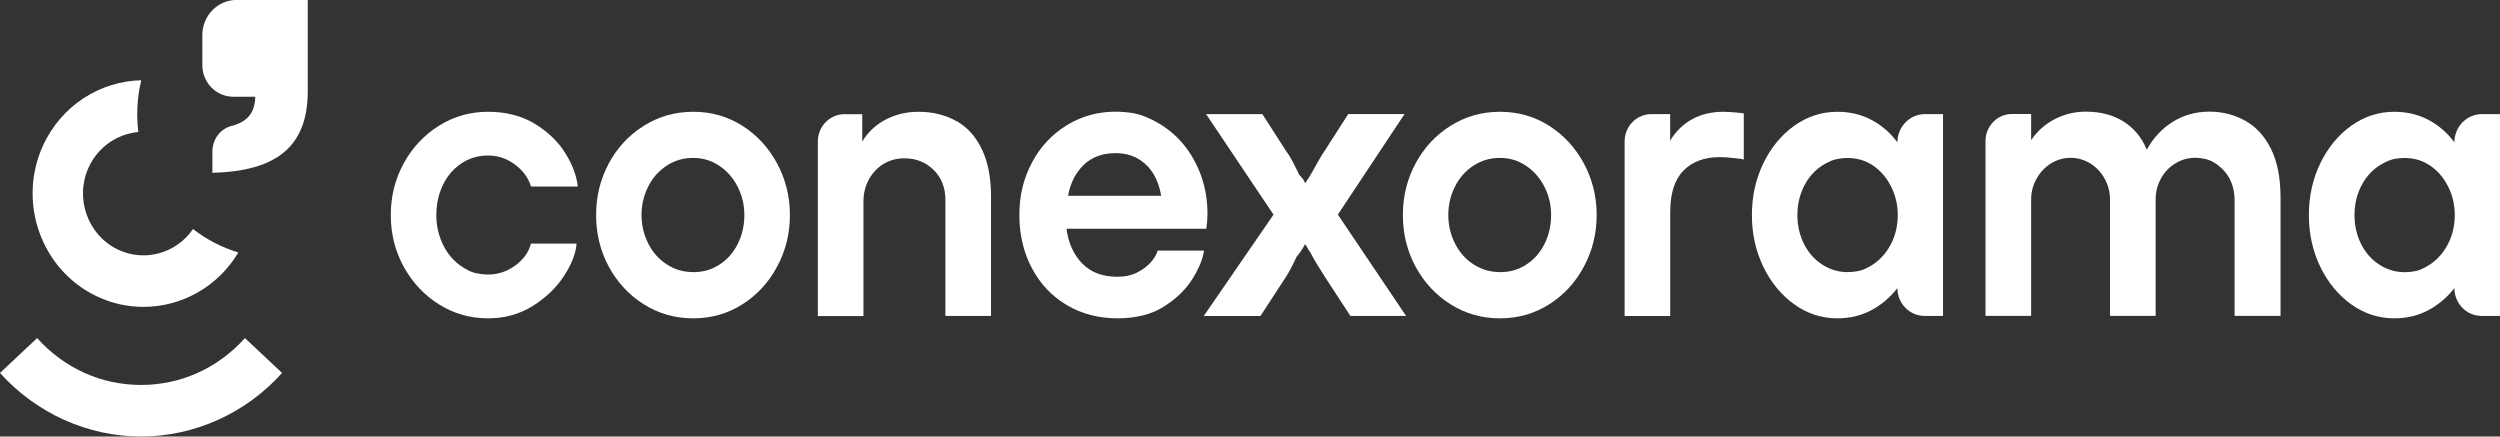
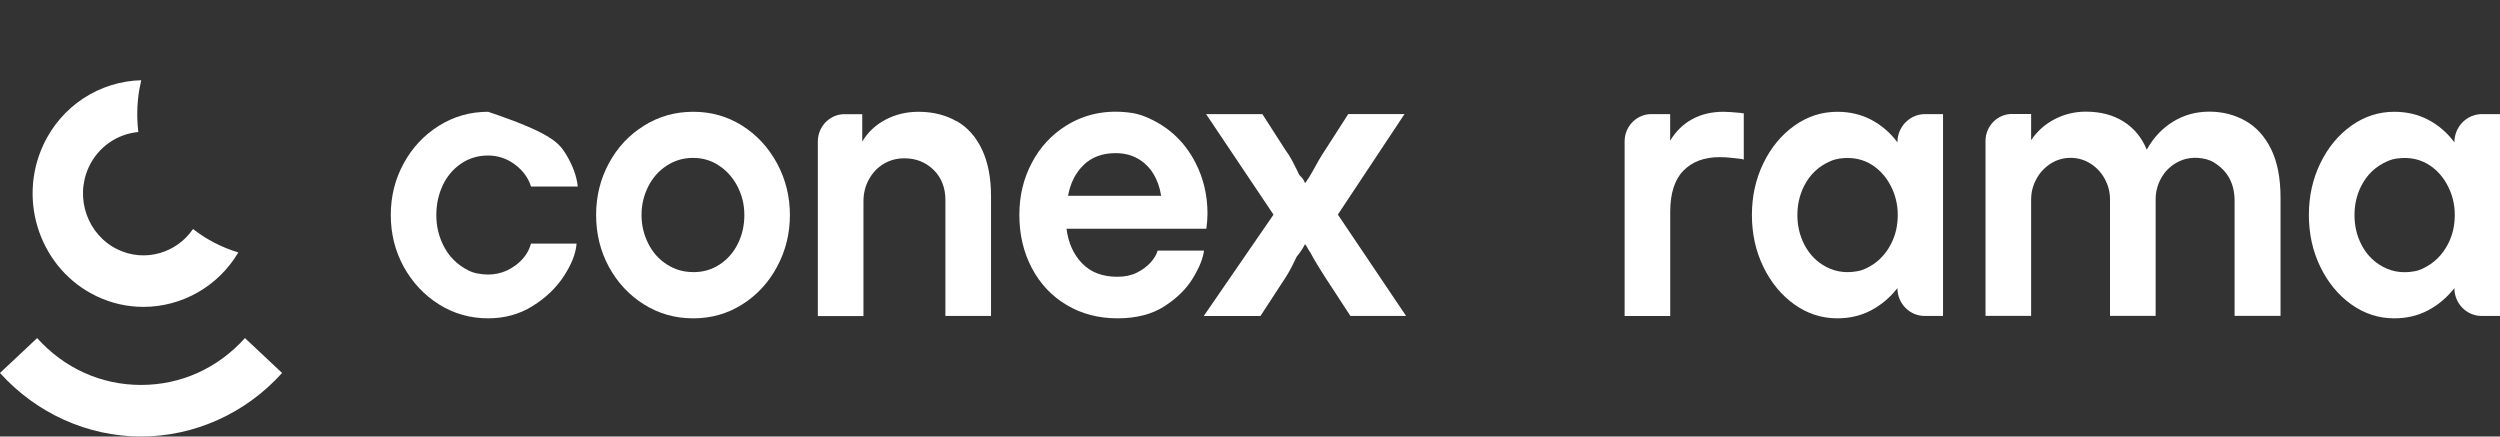
<svg xmlns="http://www.w3.org/2000/svg" width="252" height="44" viewBox="0 0 252 44" fill="none">
  <rect x="0" y="0" width="252" height="44" fill="#333333" stroke="none" />
  <path d="M19.453 23.092C17.786 25.523 14.593 26.456 11.878 25.152C8.833 23.696 7.515 19.975 8.94 16.864C9.895 14.784 11.844 13.5 13.941 13.307C13.814 12.236 13.793 11.131 13.908 10.011C13.975 9.352 14.089 8.714 14.237 8.089C10.123 8.185 6.204 10.602 4.342 14.66C1.728 20.366 4.141 27.184 9.727 29.855C11.259 30.59 12.866 30.933 14.459 30.933C18.284 30.933 21.961 28.922 24.024 25.447C22.344 24.939 20.805 24.136 19.467 23.092H19.453Z" fill="white" />
  <path d="M14.224 44C8.846 44 3.663 41.666 0 37.594L3.744 34.078C6.48 37.127 10.204 38.802 14.217 38.802C18.23 38.802 21.954 37.127 24.69 34.078L28.434 37.594C24.777 41.666 19.595 44 14.21 44H14.224Z" fill="white" />
-   <path d="M51.88 16.562C51.067 15.972 50.173 15.676 49.198 15.676C48.17 15.676 47.255 15.951 46.456 16.507C45.656 17.056 45.044 17.791 44.62 18.698C44.197 19.604 43.982 20.599 43.982 21.678C43.982 22.756 44.204 23.717 44.641 24.637C45.199 25.811 46.066 26.69 47.229 27.267C47.504 27.404 47.807 27.507 48.109 27.562C49.548 27.851 50.825 27.583 51.941 26.766C52.761 26.161 53.292 25.427 53.52 24.555H58.118C58.044 25.557 57.614 26.642 56.841 27.83C56.068 29.011 55.019 30.02 53.695 30.844C52.371 31.675 50.872 32.087 49.198 32.087C47.397 32.087 45.75 31.62 44.258 30.686C42.765 29.753 41.582 28.489 40.702 26.903C39.828 25.31 39.391 23.573 39.391 21.678C39.391 19.782 39.828 18.045 40.702 16.452C41.575 14.859 42.758 13.603 44.258 12.669C45.75 11.735 47.397 11.268 49.198 11.268C51 11.268 52.599 11.673 53.93 12.49C55.255 13.307 56.283 14.296 57.002 15.47C57.722 16.638 58.132 17.75 58.239 18.8H53.527C53.245 17.908 52.694 17.166 51.887 16.569L51.88 16.562Z" fill="white" />
+   <path d="M51.88 16.562C51.067 15.972 50.173 15.676 49.198 15.676C48.17 15.676 47.255 15.951 46.456 16.507C45.656 17.056 45.044 17.791 44.62 18.698C44.197 19.604 43.982 20.599 43.982 21.678C43.982 22.756 44.204 23.717 44.641 24.637C45.199 25.811 46.066 26.69 47.229 27.267C47.504 27.404 47.807 27.507 48.109 27.562C49.548 27.851 50.825 27.583 51.941 26.766C52.761 26.161 53.292 25.427 53.52 24.555H58.118C58.044 25.557 57.614 26.642 56.841 27.83C56.068 29.011 55.019 30.02 53.695 30.844C52.371 31.675 50.872 32.087 49.198 32.087C47.397 32.087 45.75 31.62 44.258 30.686C42.765 29.753 41.582 28.489 40.702 26.903C39.828 25.31 39.391 23.573 39.391 21.678C39.391 19.782 39.828 18.045 40.702 16.452C41.575 14.859 42.758 13.603 44.258 12.669C45.75 11.735 47.397 11.268 49.198 11.268C55.255 13.307 56.283 14.296 57.002 15.47C57.722 16.638 58.132 17.75 58.239 18.8H53.527C53.245 17.908 52.694 17.166 51.887 16.569L51.88 16.562Z" fill="white" />
  <path d="M64.914 30.686C63.422 29.753 62.245 28.489 61.378 26.903C60.518 25.31 60.088 23.573 60.088 21.678C60.088 19.782 60.518 18.045 61.378 16.452C62.239 14.859 63.415 13.603 64.914 12.669C66.406 11.735 68.053 11.268 69.855 11.268H69.895C71.697 11.268 73.337 11.735 74.816 12.669C76.294 13.603 77.464 14.873 78.331 16.473C79.192 18.08 79.622 19.81 79.622 21.678C79.622 23.545 79.192 25.282 78.331 26.882C77.471 28.489 76.294 29.759 74.816 30.686C73.337 31.62 71.697 32.087 69.895 32.087H69.855C68.053 32.087 66.406 31.62 64.914 30.686ZM69.895 27.432C70.876 27.432 71.757 27.178 72.537 26.663C73.323 26.148 73.935 25.454 74.372 24.575C74.809 23.696 75.031 22.728 75.031 21.678C75.031 20.627 74.802 19.7 74.352 18.814C73.901 17.935 73.283 17.228 72.496 16.706C71.71 16.178 70.843 15.917 69.888 15.917H69.848C68.894 15.917 68.02 16.171 67.22 16.686C66.42 17.201 65.795 17.901 65.344 18.794C64.894 19.686 64.665 20.648 64.665 21.671C64.665 22.694 64.894 23.655 65.344 24.548C65.795 25.44 66.42 26.148 67.22 26.656C68.02 27.171 68.894 27.425 69.848 27.425H69.888L69.895 27.432Z" fill="white" />
  <path d="M96.42 12.202C97.529 12.834 98.383 13.795 98.988 15.079C99.593 16.363 99.895 17.935 99.895 19.776V31.847H95.297V20.174C95.297 18.91 94.894 17.894 94.101 17.118C93.301 16.342 92.326 15.958 91.163 15.958C90.39 15.958 89.698 16.143 89.079 16.514C88.461 16.885 87.964 17.4 87.594 18.073C87.218 18.746 87.036 19.487 87.036 20.304V31.86H82.438V14.262C82.438 12.738 83.648 11.508 85.134 11.508H86.915V14.269C87.48 13.321 88.266 12.586 89.268 12.058C90.276 11.529 91.379 11.268 92.588 11.268C94.027 11.268 95.304 11.584 96.413 12.216L96.42 12.202Z" fill="white" />
  <path d="M109.071 26.539C109.931 27.445 111.121 27.898 112.64 27.898C113.386 27.898 114.038 27.761 114.589 27.486C115.141 27.212 115.598 26.875 115.961 26.484C116.317 26.093 116.566 25.681 116.693 25.262H121.365C121.264 26.051 120.888 26.978 120.243 28.043C119.597 29.107 118.643 30.048 117.386 30.865C116.122 31.682 114.542 32.087 112.64 32.087C110.738 32.087 109.03 31.641 107.525 30.748C106.019 29.855 104.849 28.613 104.009 27.02C103.169 25.427 102.752 23.648 102.752 21.677C102.752 19.707 103.169 18.004 104.009 16.411C104.843 14.818 106.012 13.568 107.505 12.641C109.38 11.488 111.491 11.055 113.85 11.35C114.428 11.419 114.993 11.57 115.531 11.797C117.749 12.73 119.402 14.262 120.498 16.39C121.311 17.97 121.715 19.679 121.715 21.52C121.715 21.993 121.674 22.508 121.6 23.058H107.505C107.686 24.479 108.204 25.639 109.071 26.546V26.539ZM109.246 16.617C108.419 17.407 107.894 18.443 107.659 19.734H117.043C116.915 18.897 116.646 18.148 116.25 17.503C115.853 16.857 115.329 16.356 114.684 15.985C114.038 15.614 113.292 15.436 112.445 15.436C111.134 15.436 110.066 15.827 109.239 16.617H109.246Z" fill="white" />
  <path d="M136.12 31.847L133.572 27.94C133.344 27.576 133.088 27.171 132.819 26.738C132.551 26.305 132.295 25.866 132.067 25.42C131.966 25.289 131.878 25.159 131.818 25.028C131.751 24.898 131.67 24.767 131.569 24.637H131.529C131.428 24.85 131.3 25.056 131.159 25.269C131.018 25.482 130.87 25.674 130.715 25.859C130.534 26.23 130.352 26.587 130.178 26.944C129.996 27.301 129.801 27.631 129.6 27.947L127.052 31.854H121.338L128.37 21.636L121.574 11.502H127.247L129.526 15.051C129.781 15.395 130.037 15.793 130.279 16.253C130.521 16.713 130.749 17.166 130.957 17.613C131.085 17.743 131.199 17.873 131.307 18.004C131.408 18.134 131.488 18.279 131.536 18.437H131.576C131.704 18.251 131.825 18.066 131.946 17.887C132.06 17.702 132.174 17.517 132.275 17.331C132.504 16.912 132.732 16.507 132.947 16.13C133.169 15.752 133.391 15.388 133.626 15.045L135.905 11.495H141.578L134.856 21.63L141.733 31.847H136.133H136.12Z" fill="white" />
-   <path d="M146.236 30.686C144.744 29.753 143.568 28.489 142.701 26.903C141.84 25.31 141.41 23.573 141.41 21.678C141.41 19.782 141.84 18.045 142.701 16.452C143.561 14.859 144.737 13.603 146.236 12.669C147.729 11.735 149.376 11.268 151.177 11.268H151.217C153.019 11.268 154.659 11.735 156.138 12.669C157.617 13.603 158.786 14.873 159.654 16.473C160.514 18.08 160.944 19.81 160.944 21.678C160.944 23.545 160.514 25.282 159.654 26.882C158.793 28.489 157.617 29.759 156.138 30.686C154.659 31.62 153.019 32.087 151.217 32.087H151.177C149.376 32.087 147.729 31.62 146.236 30.686ZM151.217 27.432C152.199 27.432 153.079 27.178 153.859 26.663C154.646 26.148 155.257 25.454 155.694 24.575C156.131 23.696 156.353 22.728 156.353 21.678C156.353 20.627 156.124 19.7 155.674 18.814C155.224 17.935 154.605 17.228 153.819 16.706C153.032 16.178 152.165 15.917 151.211 15.917H151.17C150.216 15.917 149.342 16.171 148.542 16.686C147.742 17.201 147.117 17.901 146.667 18.794C146.216 19.686 145.988 20.648 145.988 21.671C145.988 22.694 146.216 23.655 146.667 24.548C147.117 25.44 147.742 26.148 148.542 26.656C149.342 27.171 150.216 27.425 151.17 27.425H151.211L151.217 27.432Z" fill="white" />
  <path d="M175.504 11.378C175.504 11.378 175.564 11.419 175.618 11.419H175.773V16.075H175.692C175.692 16.075 175.638 16.061 175.618 16.033C175.336 16.006 174.986 15.972 174.576 15.917C174.166 15.862 173.75 15.841 173.339 15.841C171.793 15.841 170.577 16.294 169.689 17.201C168.802 18.107 168.359 19.494 168.359 21.362V31.854H163.761V14.255C163.761 12.731 164.971 11.502 166.456 11.502H168.352V14.186C168.916 13.239 169.656 12.518 170.57 12.017C171.484 11.515 172.533 11.268 173.716 11.268C174.126 11.268 174.718 11.309 175.491 11.385L175.504 11.378Z" fill="white" />
  <path d="M195.858 11.495V31.847H194.003C192.49 31.847 191.26 30.59 191.26 29.045C190.487 30.02 189.593 30.769 188.578 31.297C187.563 31.826 186.434 32.087 185.197 32.087C183.624 32.087 182.186 31.62 180.875 30.686C179.564 29.753 178.522 28.489 177.749 26.903C176.976 25.31 176.593 23.573 176.593 21.678C176.593 19.782 176.976 18.045 177.749 16.452C178.522 14.859 179.564 13.603 180.875 12.669C182.186 11.735 183.631 11.268 185.197 11.268C186.461 11.268 187.603 11.536 188.632 12.078C189.66 12.621 190.534 13.376 191.26 14.344C191.26 12.779 192.504 11.502 194.043 11.502H195.858V11.495ZM188.04 27.081C189.176 26.56 190.037 25.722 190.622 24.575C191.072 23.696 191.294 22.728 191.294 21.678C191.294 20.627 191.065 19.693 190.622 18.8C190.171 17.908 189.566 17.201 188.807 16.692C187.845 16.04 186.73 15.807 185.459 15.978C185.157 16.02 184.847 16.102 184.565 16.219C183.335 16.734 182.428 17.592 181.836 18.78C181.399 19.659 181.177 20.627 181.177 21.678C181.177 22.728 181.399 23.696 181.836 24.575C182.273 25.454 182.885 26.154 183.671 26.663C184.72 27.349 185.896 27.576 187.2 27.342C187.489 27.294 187.772 27.205 188.04 27.081Z" fill="white" />
  <path d="M226.342 12.181C227.438 12.799 228.298 13.754 228.93 15.038C229.562 16.329 229.878 17.956 229.878 19.927V31.84H225.247V20.242C225.247 18.519 224.554 17.228 223.169 16.377C222.934 16.233 222.672 16.123 222.41 16.054C221.24 15.759 220.192 15.903 219.257 16.48C218.639 16.864 218.155 17.372 217.812 18.018C217.462 18.663 217.288 19.364 217.288 20.126V31.84H212.69V20.126C212.69 19.364 212.508 18.663 212.152 18.018C211.796 17.372 211.312 16.857 210.707 16.48C210.102 16.102 209.436 15.91 208.717 15.91C207.998 15.91 207.332 16.102 206.727 16.48C206.123 16.864 205.639 17.372 205.282 18.018C204.919 18.663 204.738 19.364 204.738 20.126V31.84H200.14V14.214C200.14 12.71 201.336 11.488 202.809 11.488H204.738V14.131C205.356 13.211 206.156 12.504 207.131 12.003C208.112 11.502 209.154 11.254 210.257 11.254C211.722 11.254 212.986 11.584 214.041 12.243C215.096 12.902 215.883 13.85 216.394 15.086C217.066 13.877 217.946 12.937 219.042 12.264C220.138 11.591 221.355 11.254 222.692 11.254C224.03 11.254 225.247 11.563 226.342 12.181Z" fill="white" />
  <path d="M252 11.495V31.847H250.145C248.632 31.847 247.402 30.59 247.402 29.045C246.629 30.02 245.735 30.769 244.72 31.297C243.705 31.826 242.576 32.087 241.339 32.087C239.766 32.087 238.327 31.62 237.017 30.686C235.706 29.753 234.664 28.489 233.891 26.903C233.118 25.31 232.735 23.573 232.735 21.678C232.735 19.782 233.118 18.045 233.891 16.452C234.664 14.859 235.706 13.603 237.017 12.669C238.327 11.735 239.773 11.268 241.339 11.268C242.603 11.268 243.745 11.536 244.774 12.078C245.802 12.621 246.676 13.376 247.402 14.344C247.402 12.779 248.646 11.502 250.185 11.502H252V11.495ZM244.189 27.081C245.318 26.56 246.185 25.722 246.77 24.575C247.221 23.696 247.442 22.728 247.442 21.678C247.442 20.627 247.214 19.693 246.77 18.8C246.32 17.908 245.715 17.201 244.955 16.692C243.994 16.04 242.878 15.807 241.615 15.978C241.305 16.02 240.996 16.102 240.714 16.226C239.484 16.741 238.583 17.599 237.991 18.787C237.554 19.666 237.333 20.634 237.333 21.684C237.333 22.735 237.554 23.703 237.991 24.582C238.428 25.461 239.04 26.161 239.826 26.669C240.875 27.356 242.051 27.583 243.356 27.349C243.645 27.301 243.934 27.205 244.202 27.081H244.189Z" fill="white" />
-   <path d="M23.856 0H31.022V9.174C31.022 14.859 27.789 17.242 21.43 17.42C21.416 17.42 21.41 17.413 21.41 17.4V15.271C21.41 14.07 22.189 12.985 23.332 12.696C24.844 12.312 25.685 11.46 25.732 9.771C25.732 9.757 25.725 9.751 25.712 9.751H23.514C21.793 9.751 20.395 8.322 20.395 6.565V3.536C20.395 1.58 21.947 -0.007 23.863 -0.007L23.856 0Z" fill="white" />
</svg>